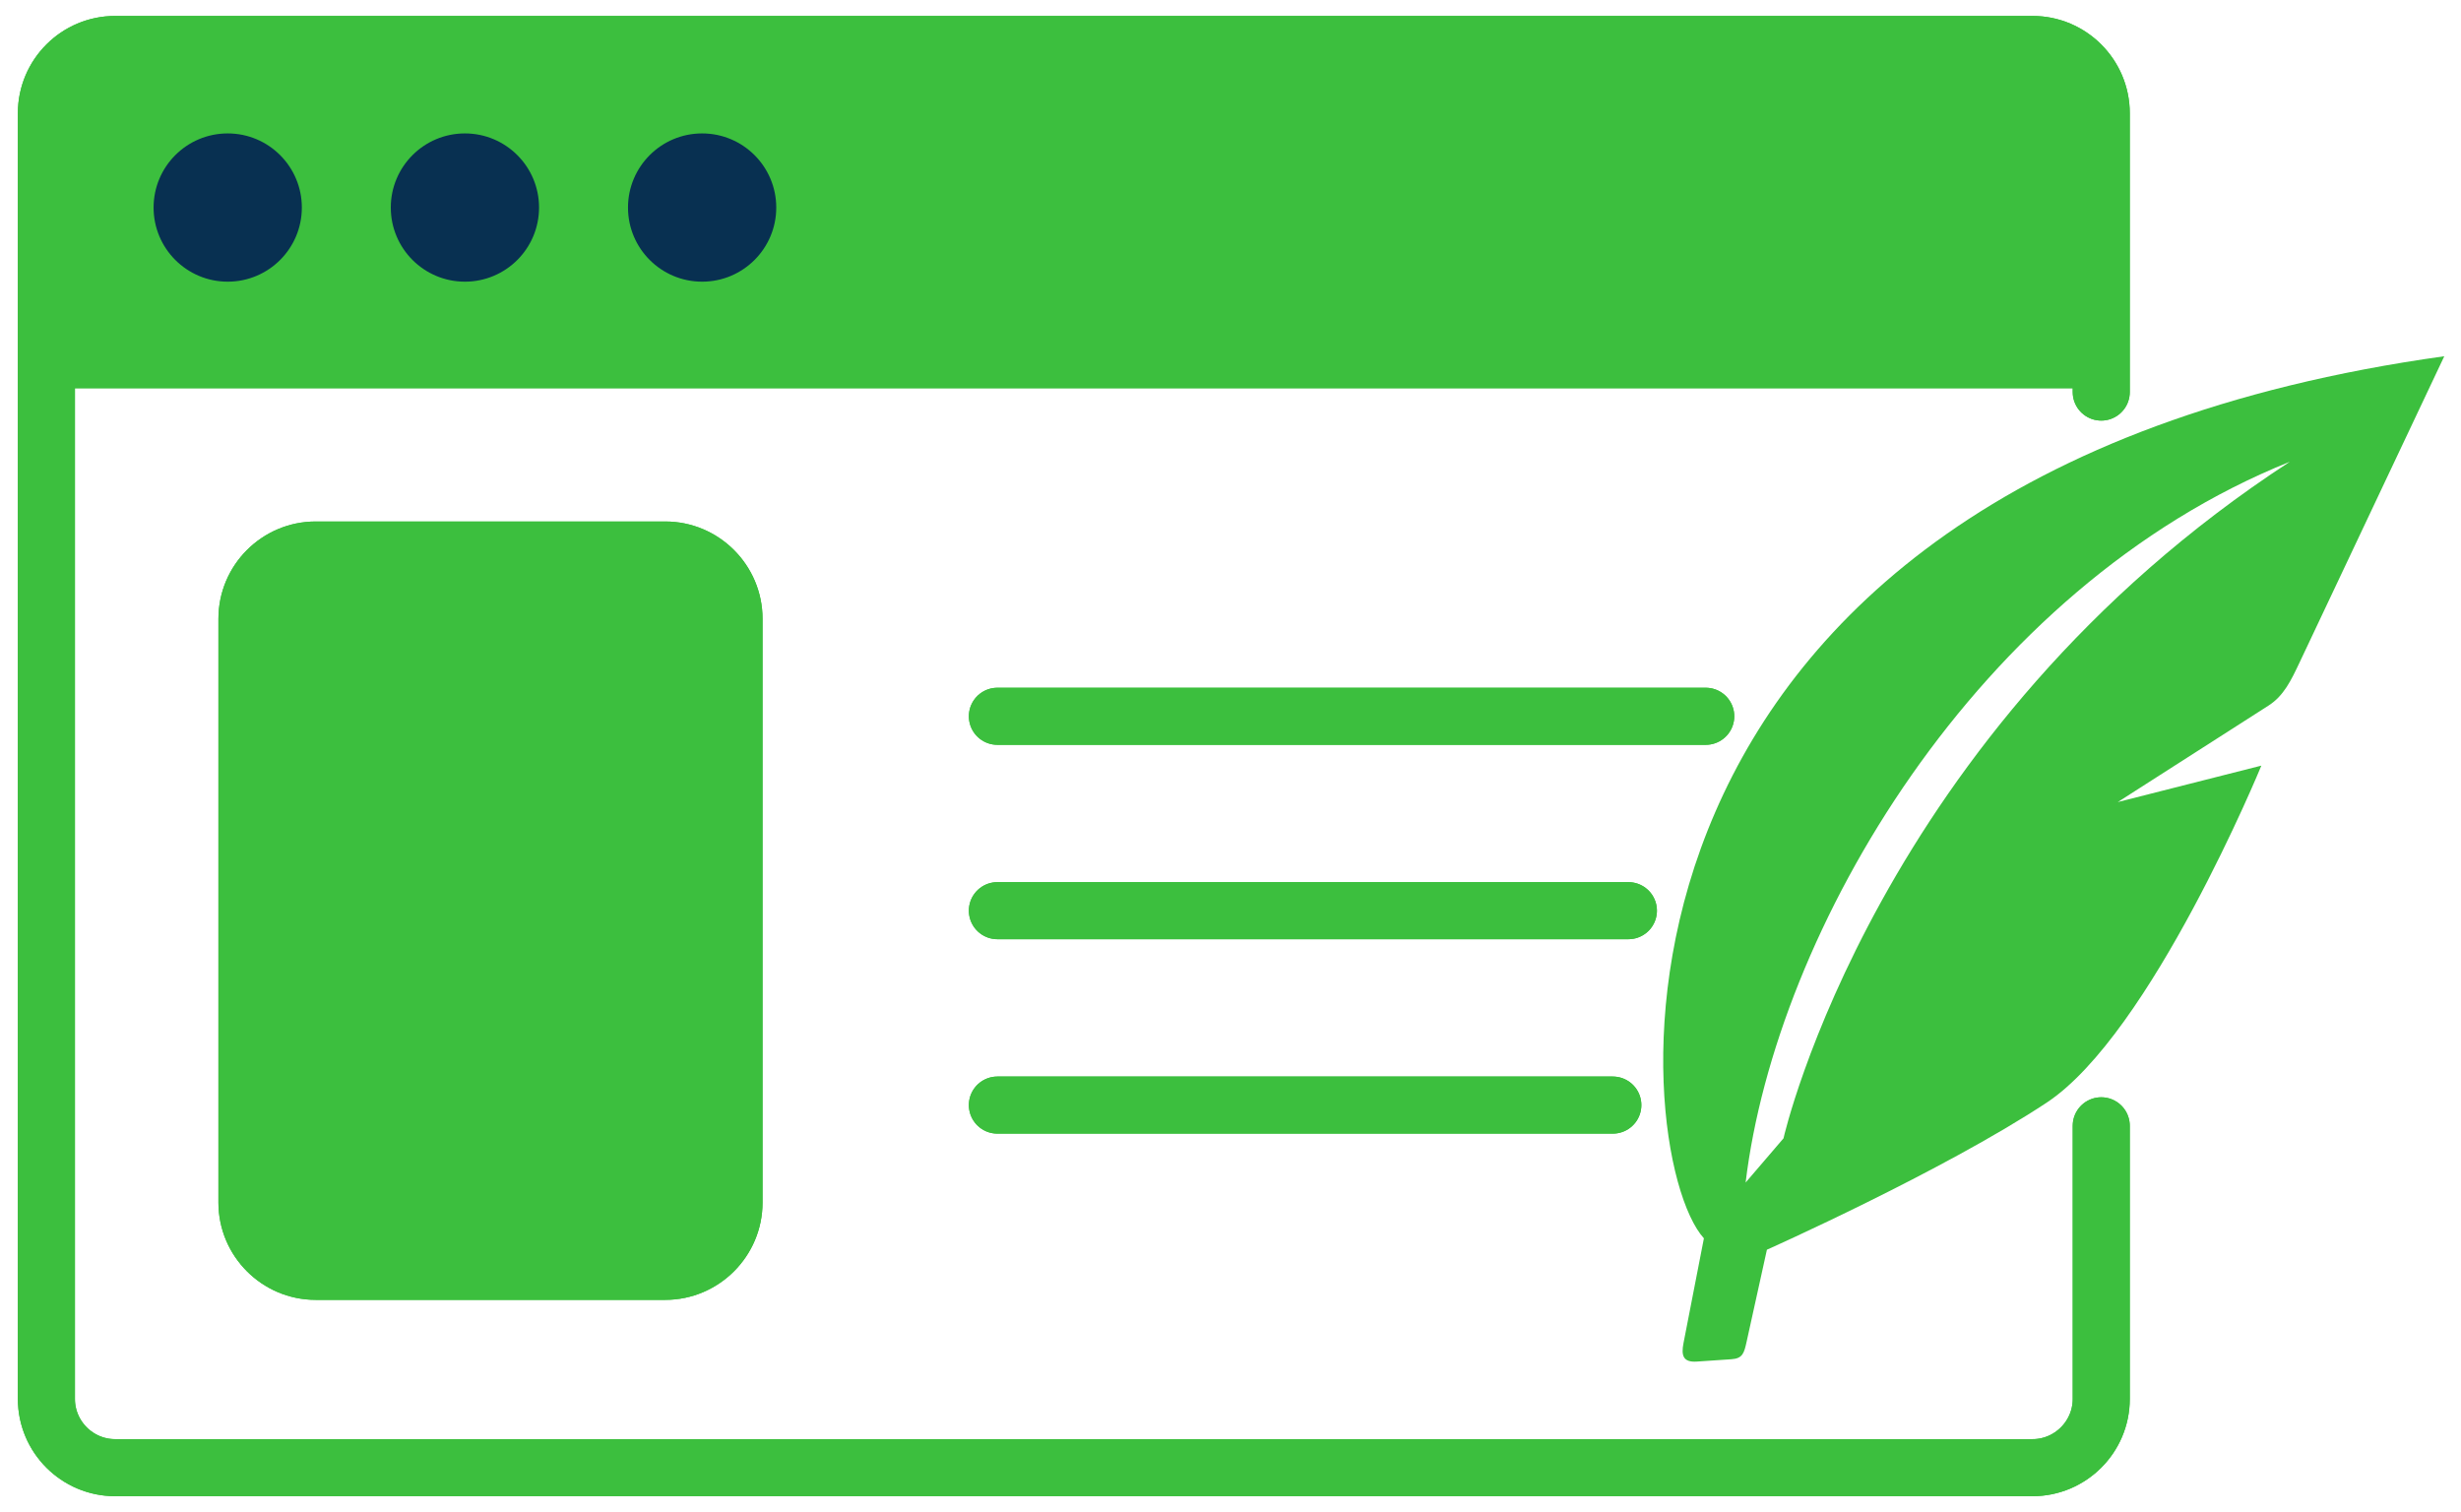
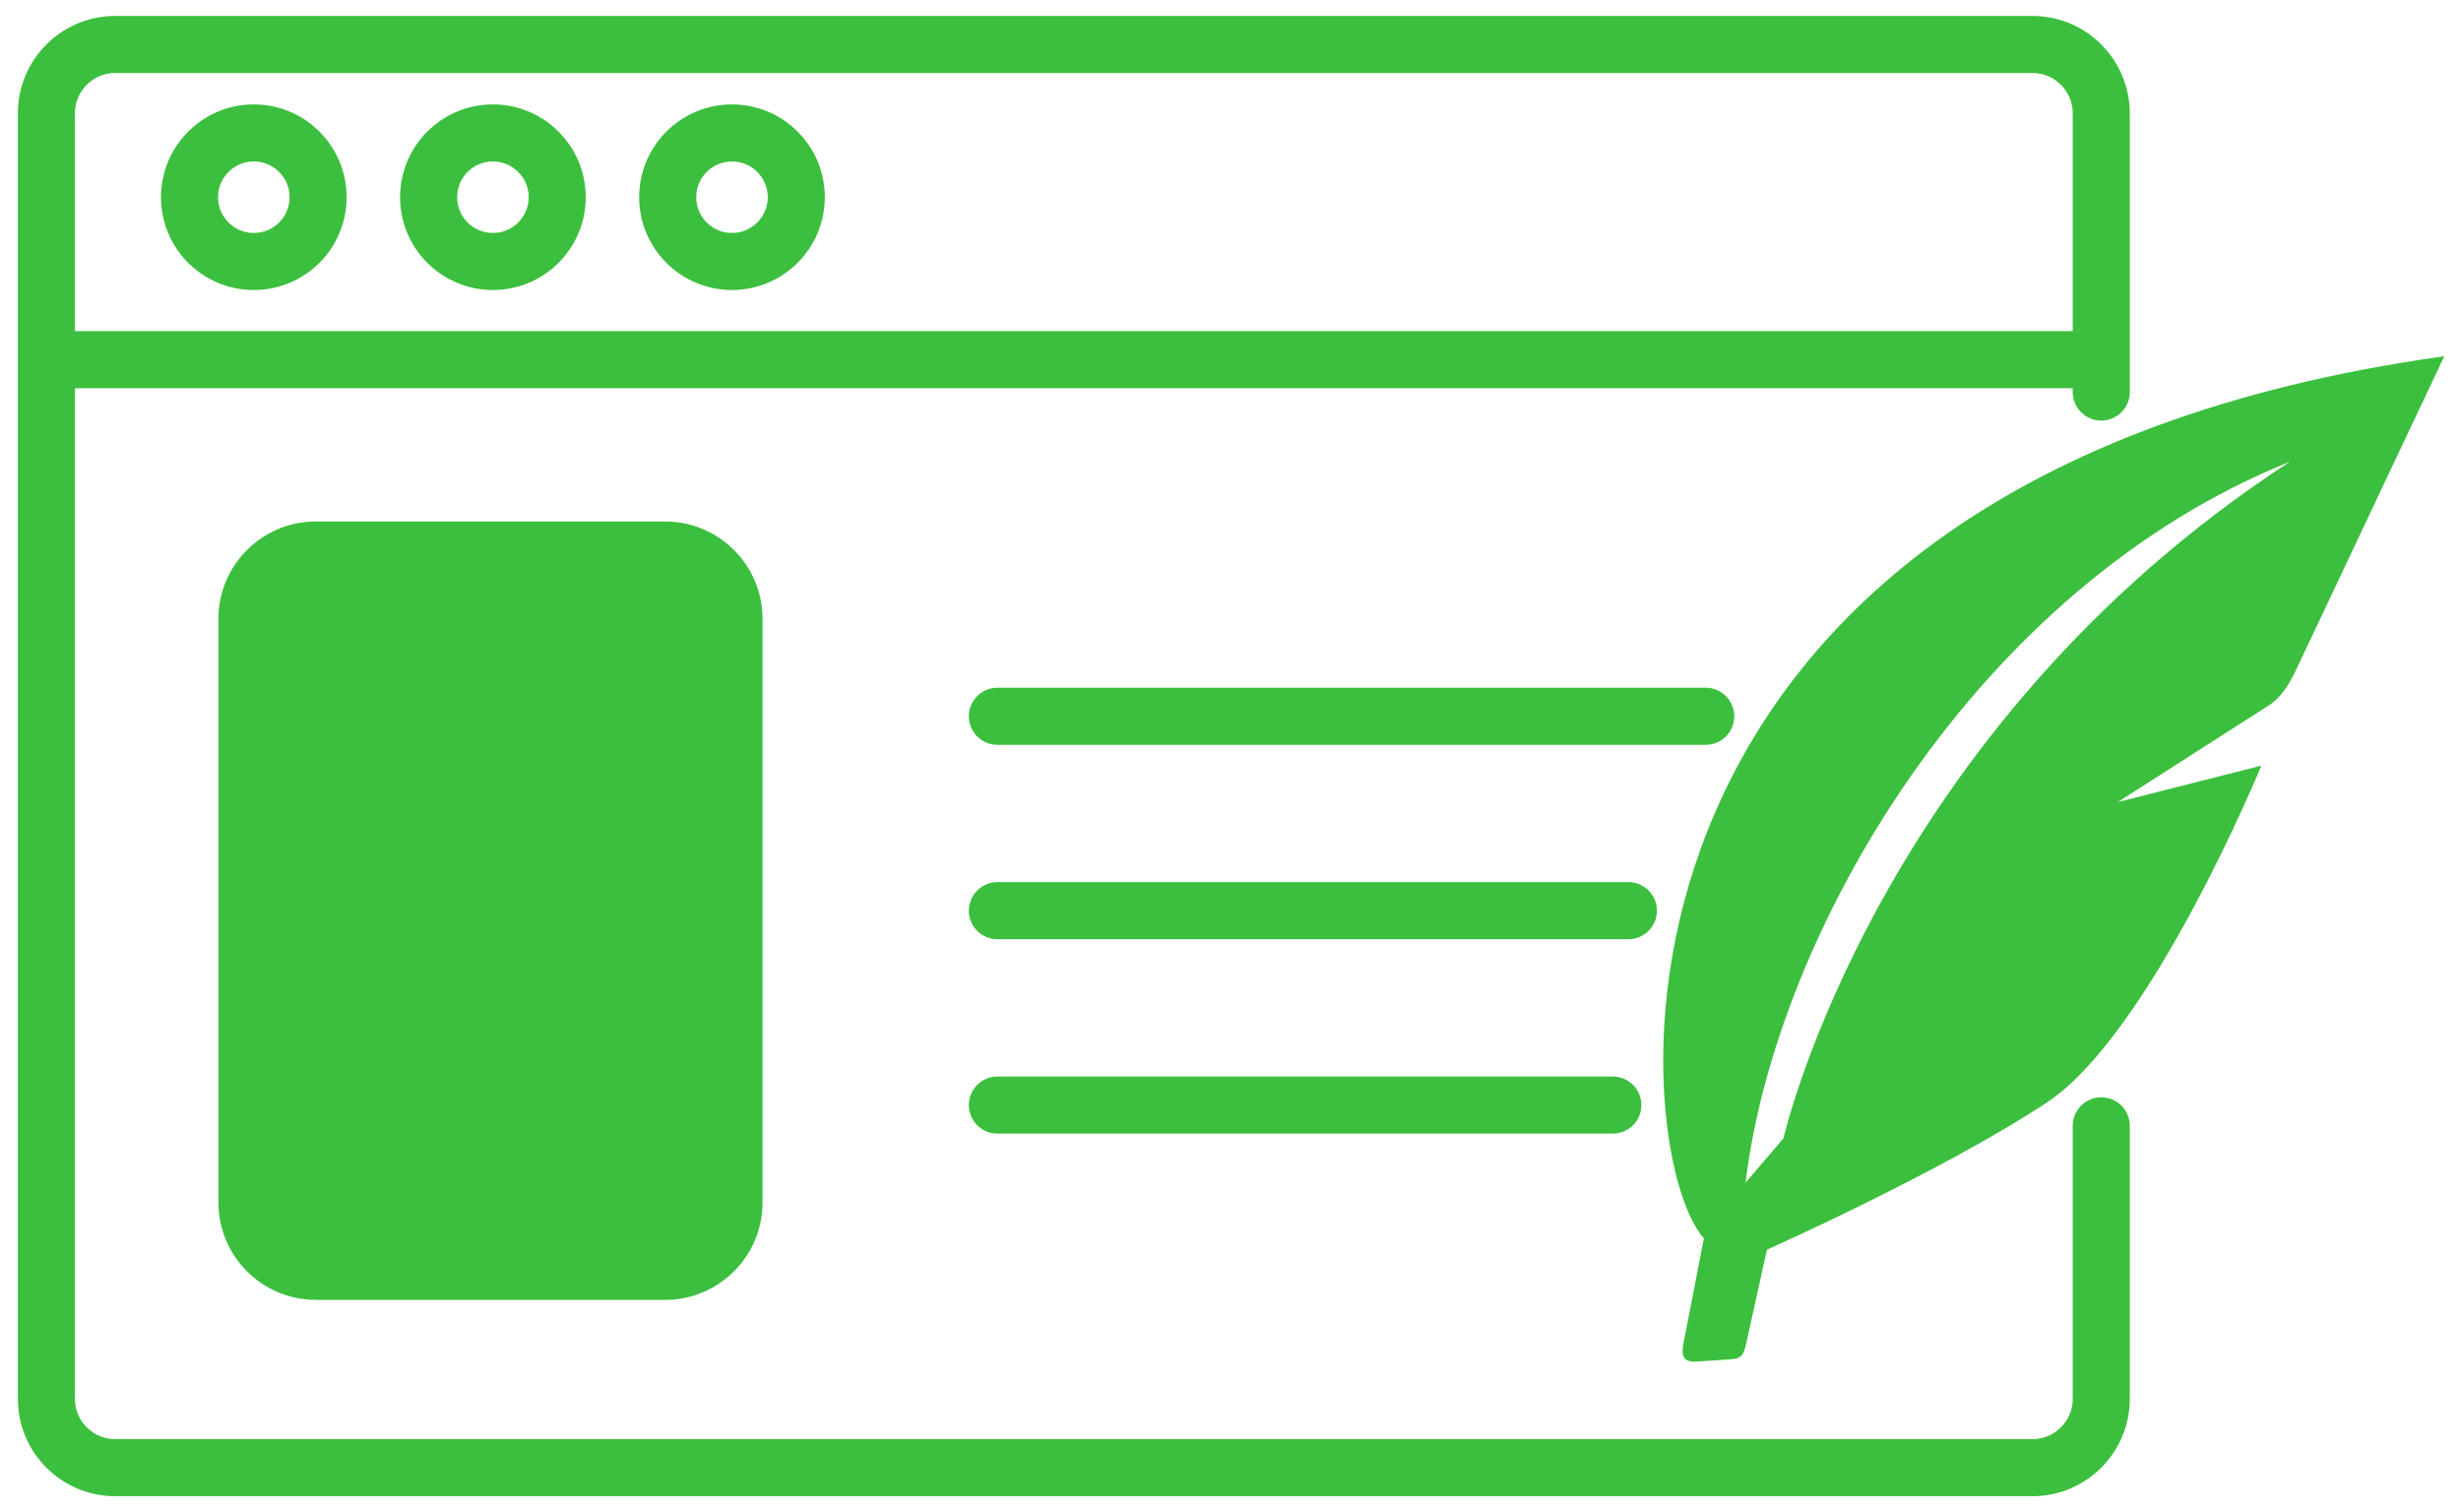
<svg xmlns="http://www.w3.org/2000/svg" width="83" height="51" viewBox="0 0 83 51" fill="none">
  <g id="Group 2085663446">
-     <path id="Vector" d="M70.867 37.97V47.183C70.867 48.458 69.825 49.5 68.551 49.5H3.882C2.607 49.5 1.565 48.458 1.565 47.183V3.817C1.565 2.542 2.607 1.5 3.882 1.5H68.551C69.825 1.5 70.867 2.542 70.867 3.817V13.223M33.638 24.158H57.528M33.638 37.271H54.394M33.638 30.714H54.919M1.565 12.131H70.867M8.56 4.484C9.758 4.484 10.728 5.454 10.728 6.652C10.728 7.849 9.758 8.819 8.56 8.819C7.363 8.819 6.392 7.849 6.392 6.652C6.392 5.454 7.363 4.484 8.56 4.484ZM10.645 18.551H22.439C23.712 18.551 24.755 19.593 24.755 20.867V40.561C24.755 41.835 23.712 42.878 22.439 42.878H10.645C9.371 42.878 8.329 41.835 8.329 40.561V20.867C8.329 19.593 9.371 18.551 10.645 18.551ZM24.687 4.484C25.884 4.484 26.855 5.454 26.855 6.652C26.855 7.849 25.884 8.819 24.687 8.819C23.49 8.819 22.519 7.849 22.519 6.652C22.519 5.454 23.49 4.484 24.687 4.484ZM16.624 4.484C17.821 4.484 18.792 5.454 18.792 6.652C18.792 7.849 17.821 8.819 16.624 8.819C15.427 8.819 14.456 7.849 14.456 6.652C14.456 5.454 15.427 4.484 16.624 4.484Z" stroke="#3CBF3E" stroke-width="1.925" stroke-miterlimit="22.926" stroke-linecap="round" stroke-linejoin="round" />
    <path id="Vector_2" d="M70.867 37.97V47.183C70.867 48.458 69.825 49.5 68.551 49.5H3.882C2.607 49.5 1.565 48.458 1.565 47.183V3.817C1.565 2.542 2.607 1.5 3.882 1.5H68.551C69.825 1.5 70.867 2.542 70.867 3.817V13.223M33.638 24.158H57.528M33.638 37.271H54.394M33.638 30.714H54.919M1.565 12.131H70.867M8.56 4.484C9.758 4.484 10.728 5.454 10.728 6.652C10.728 7.849 9.758 8.819 8.56 8.819C7.363 8.819 6.392 7.849 6.392 6.652C6.392 5.454 7.363 4.484 8.56 4.484ZM10.645 18.551H22.439C23.712 18.551 24.755 19.593 24.755 20.867V40.561C24.755 41.835 23.712 42.878 22.439 42.878H10.645C9.371 42.878 8.329 41.835 8.329 40.561V20.867C8.329 19.593 9.371 18.551 10.645 18.551ZM24.687 4.484C25.884 4.484 26.855 5.454 26.855 6.652C26.855 7.849 25.884 8.819 24.687 8.819C23.49 8.819 22.519 7.849 22.519 6.652C22.519 5.454 23.49 4.484 24.687 4.484ZM16.624 4.484C17.821 4.484 18.792 5.454 18.792 6.652C18.792 7.849 17.821 8.819 16.624 8.819C15.427 8.819 14.456 7.849 14.456 6.652C14.456 5.454 15.427 4.484 16.624 4.484Z" stroke="#3CBF3E" stroke-width="1.925" stroke-miterlimit="22.926" stroke-linecap="round" stroke-linejoin="round" />
-     <rect id="Rectangle 39935" x="2.18" y="1.5" width="68" height="10" fill="#3CBF3E" />
-     <ellipse id="Ellipse 227" cx="7.68" cy="7" rx="2.5" ry="2.5" fill="#083051" />
-     <ellipse id="Ellipse 227_2" cx="15.68" cy="7" rx="2.5" ry="2.5" fill="#083051" />
-     <ellipse id="Ellipse 227_3" cx="23.68" cy="7" rx="2.5" ry="2.5" fill="#083051" />
    <rect id="Rectangle 39934" x="9.18" y="18.5" width="15" height="24" rx="1" fill="#3CBF3E" />
    <path id="Vector_3" fill-rule="evenodd" clip-rule="evenodd" d="M56.777 45.304L57.466 41.765C54.895 38.937 52.743 16.157 82.436 12.015L77.558 22.338C77.271 22.945 77.024 23.467 76.51 23.796L71.425 27.051L76.267 25.822C76.267 25.822 72.55 34.865 69.023 37.191C65.496 39.518 59.591 42.149 59.591 42.149L58.907 45.25C58.822 45.636 58.774 45.818 58.393 45.843L57.226 45.922C56.763 45.953 56.697 45.715 56.777 45.304ZM58.873 39.884C59.893 31.412 66.657 19.817 77.228 15.573C63.29 24.654 60.155 38.355 60.151 38.392L58.873 39.884Z" fill="#3CBF3E" />
  </g>
</svg>